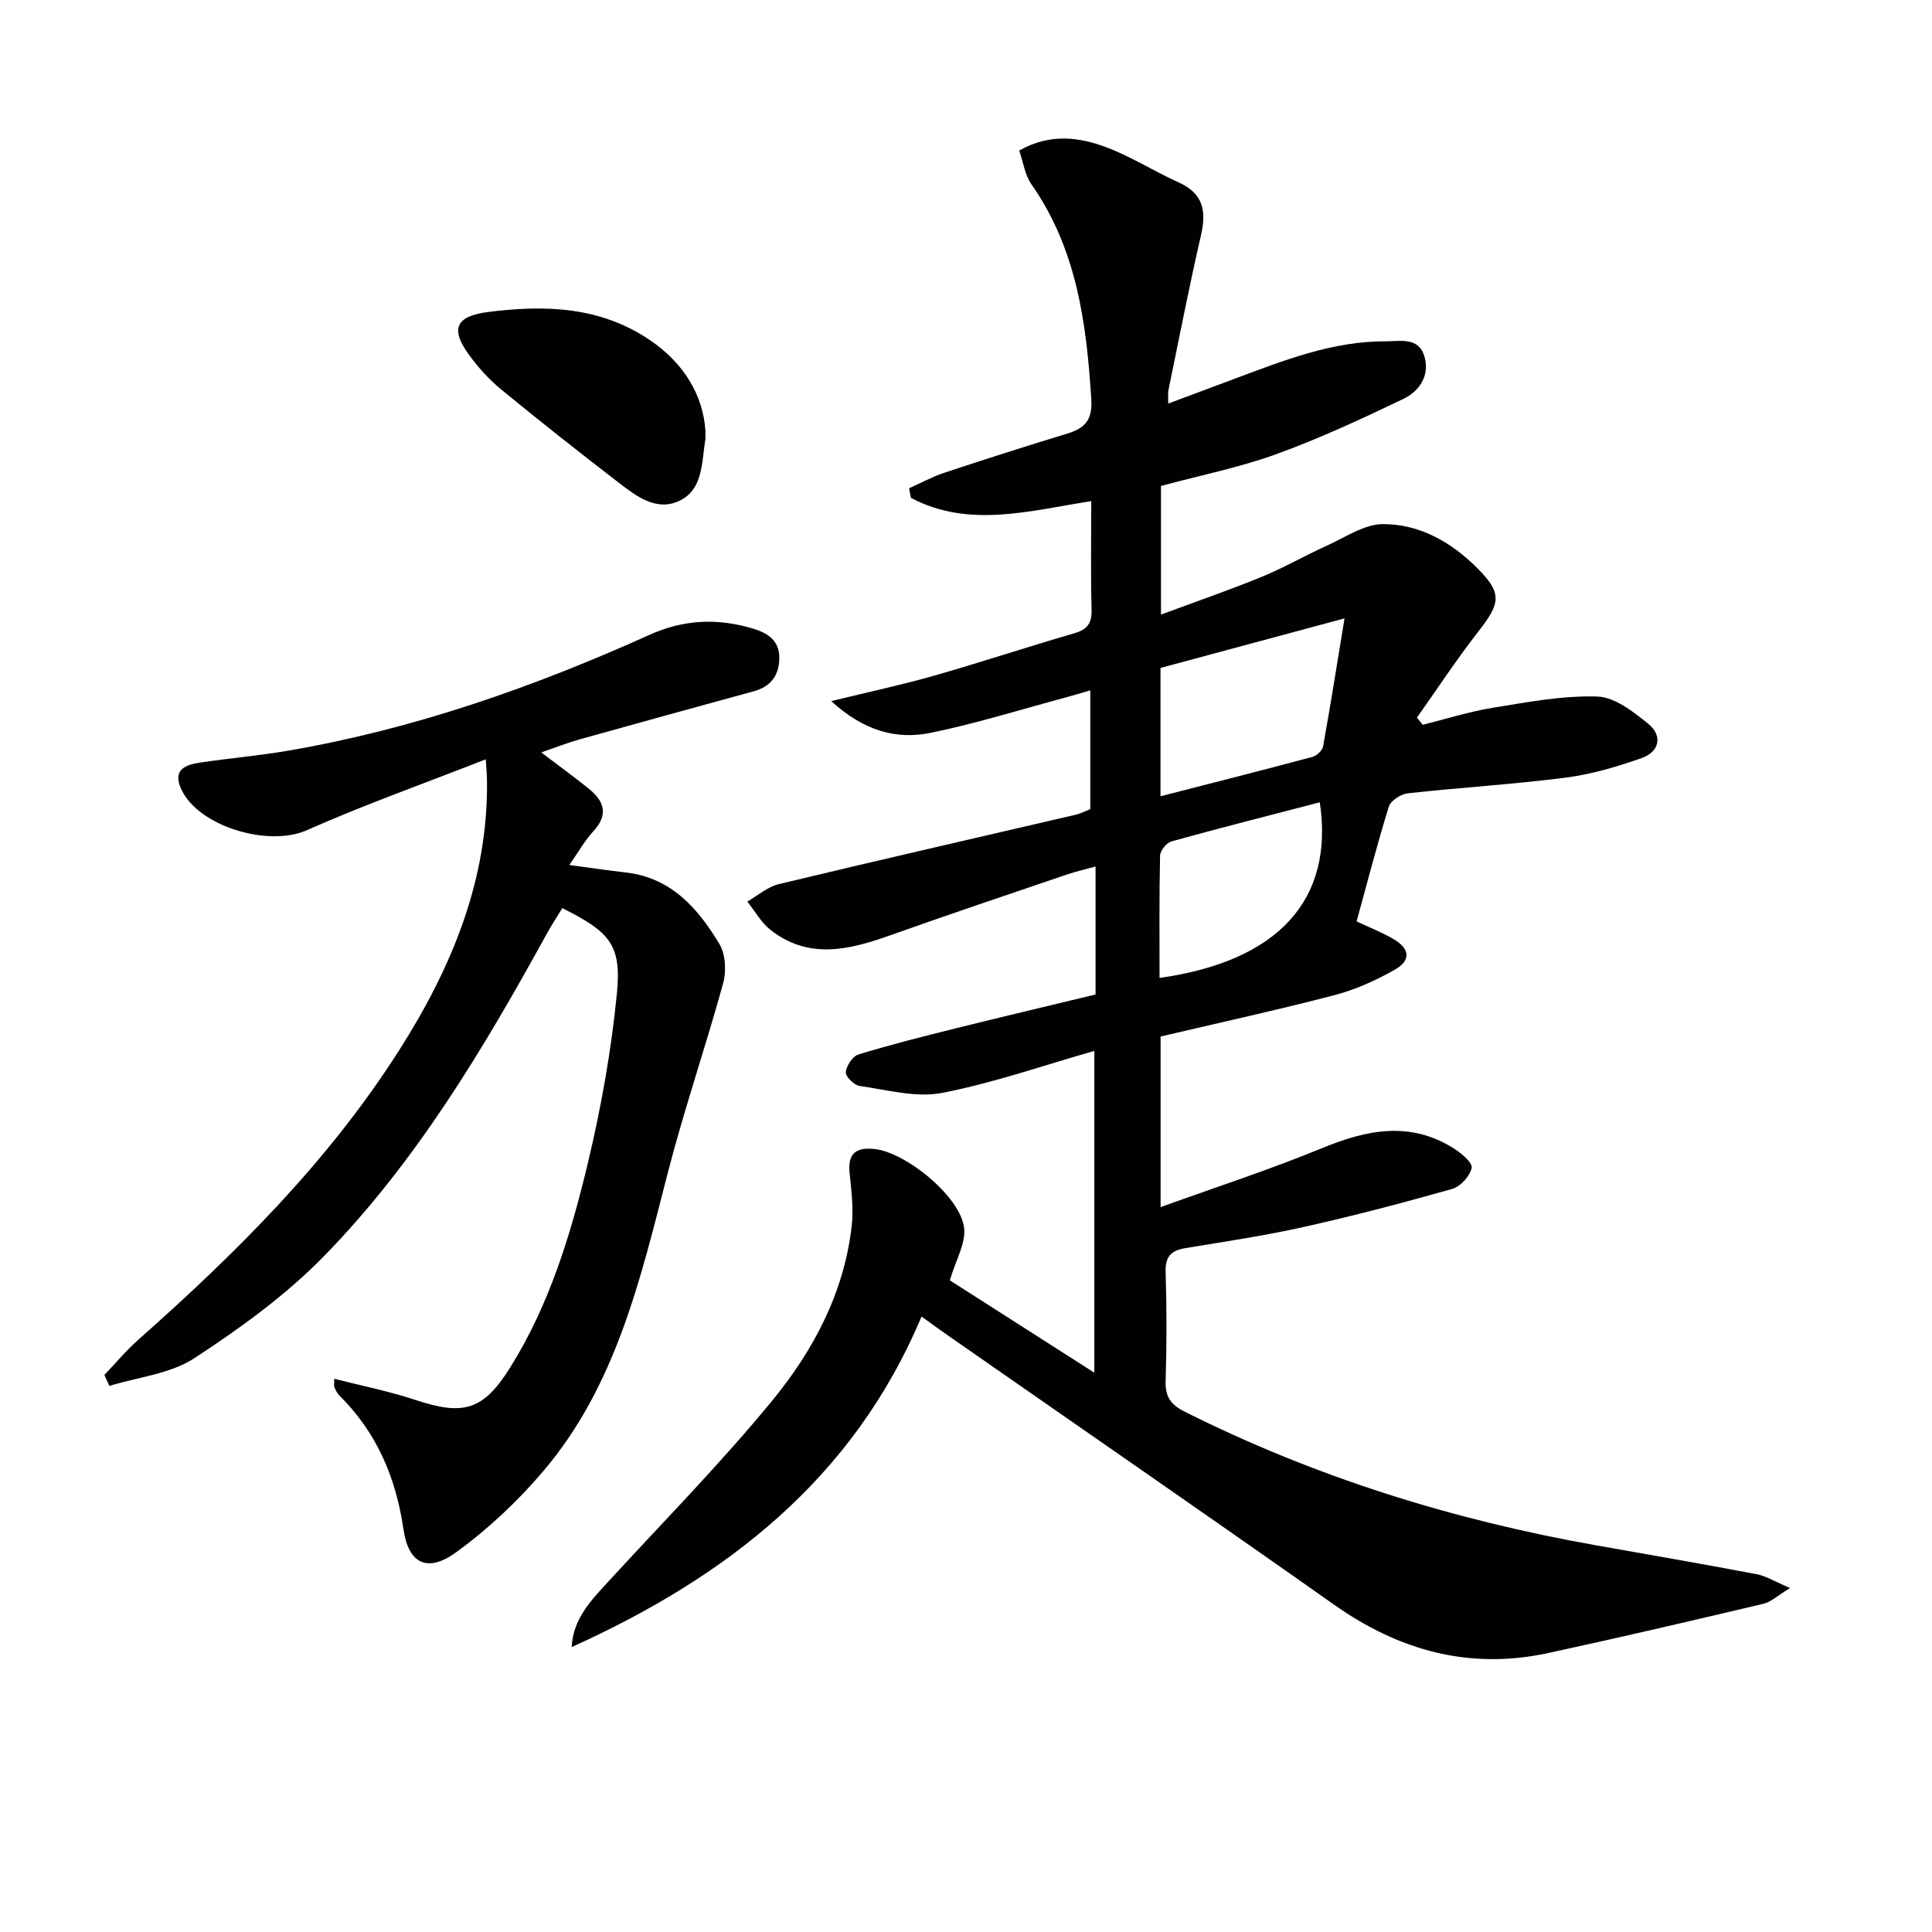
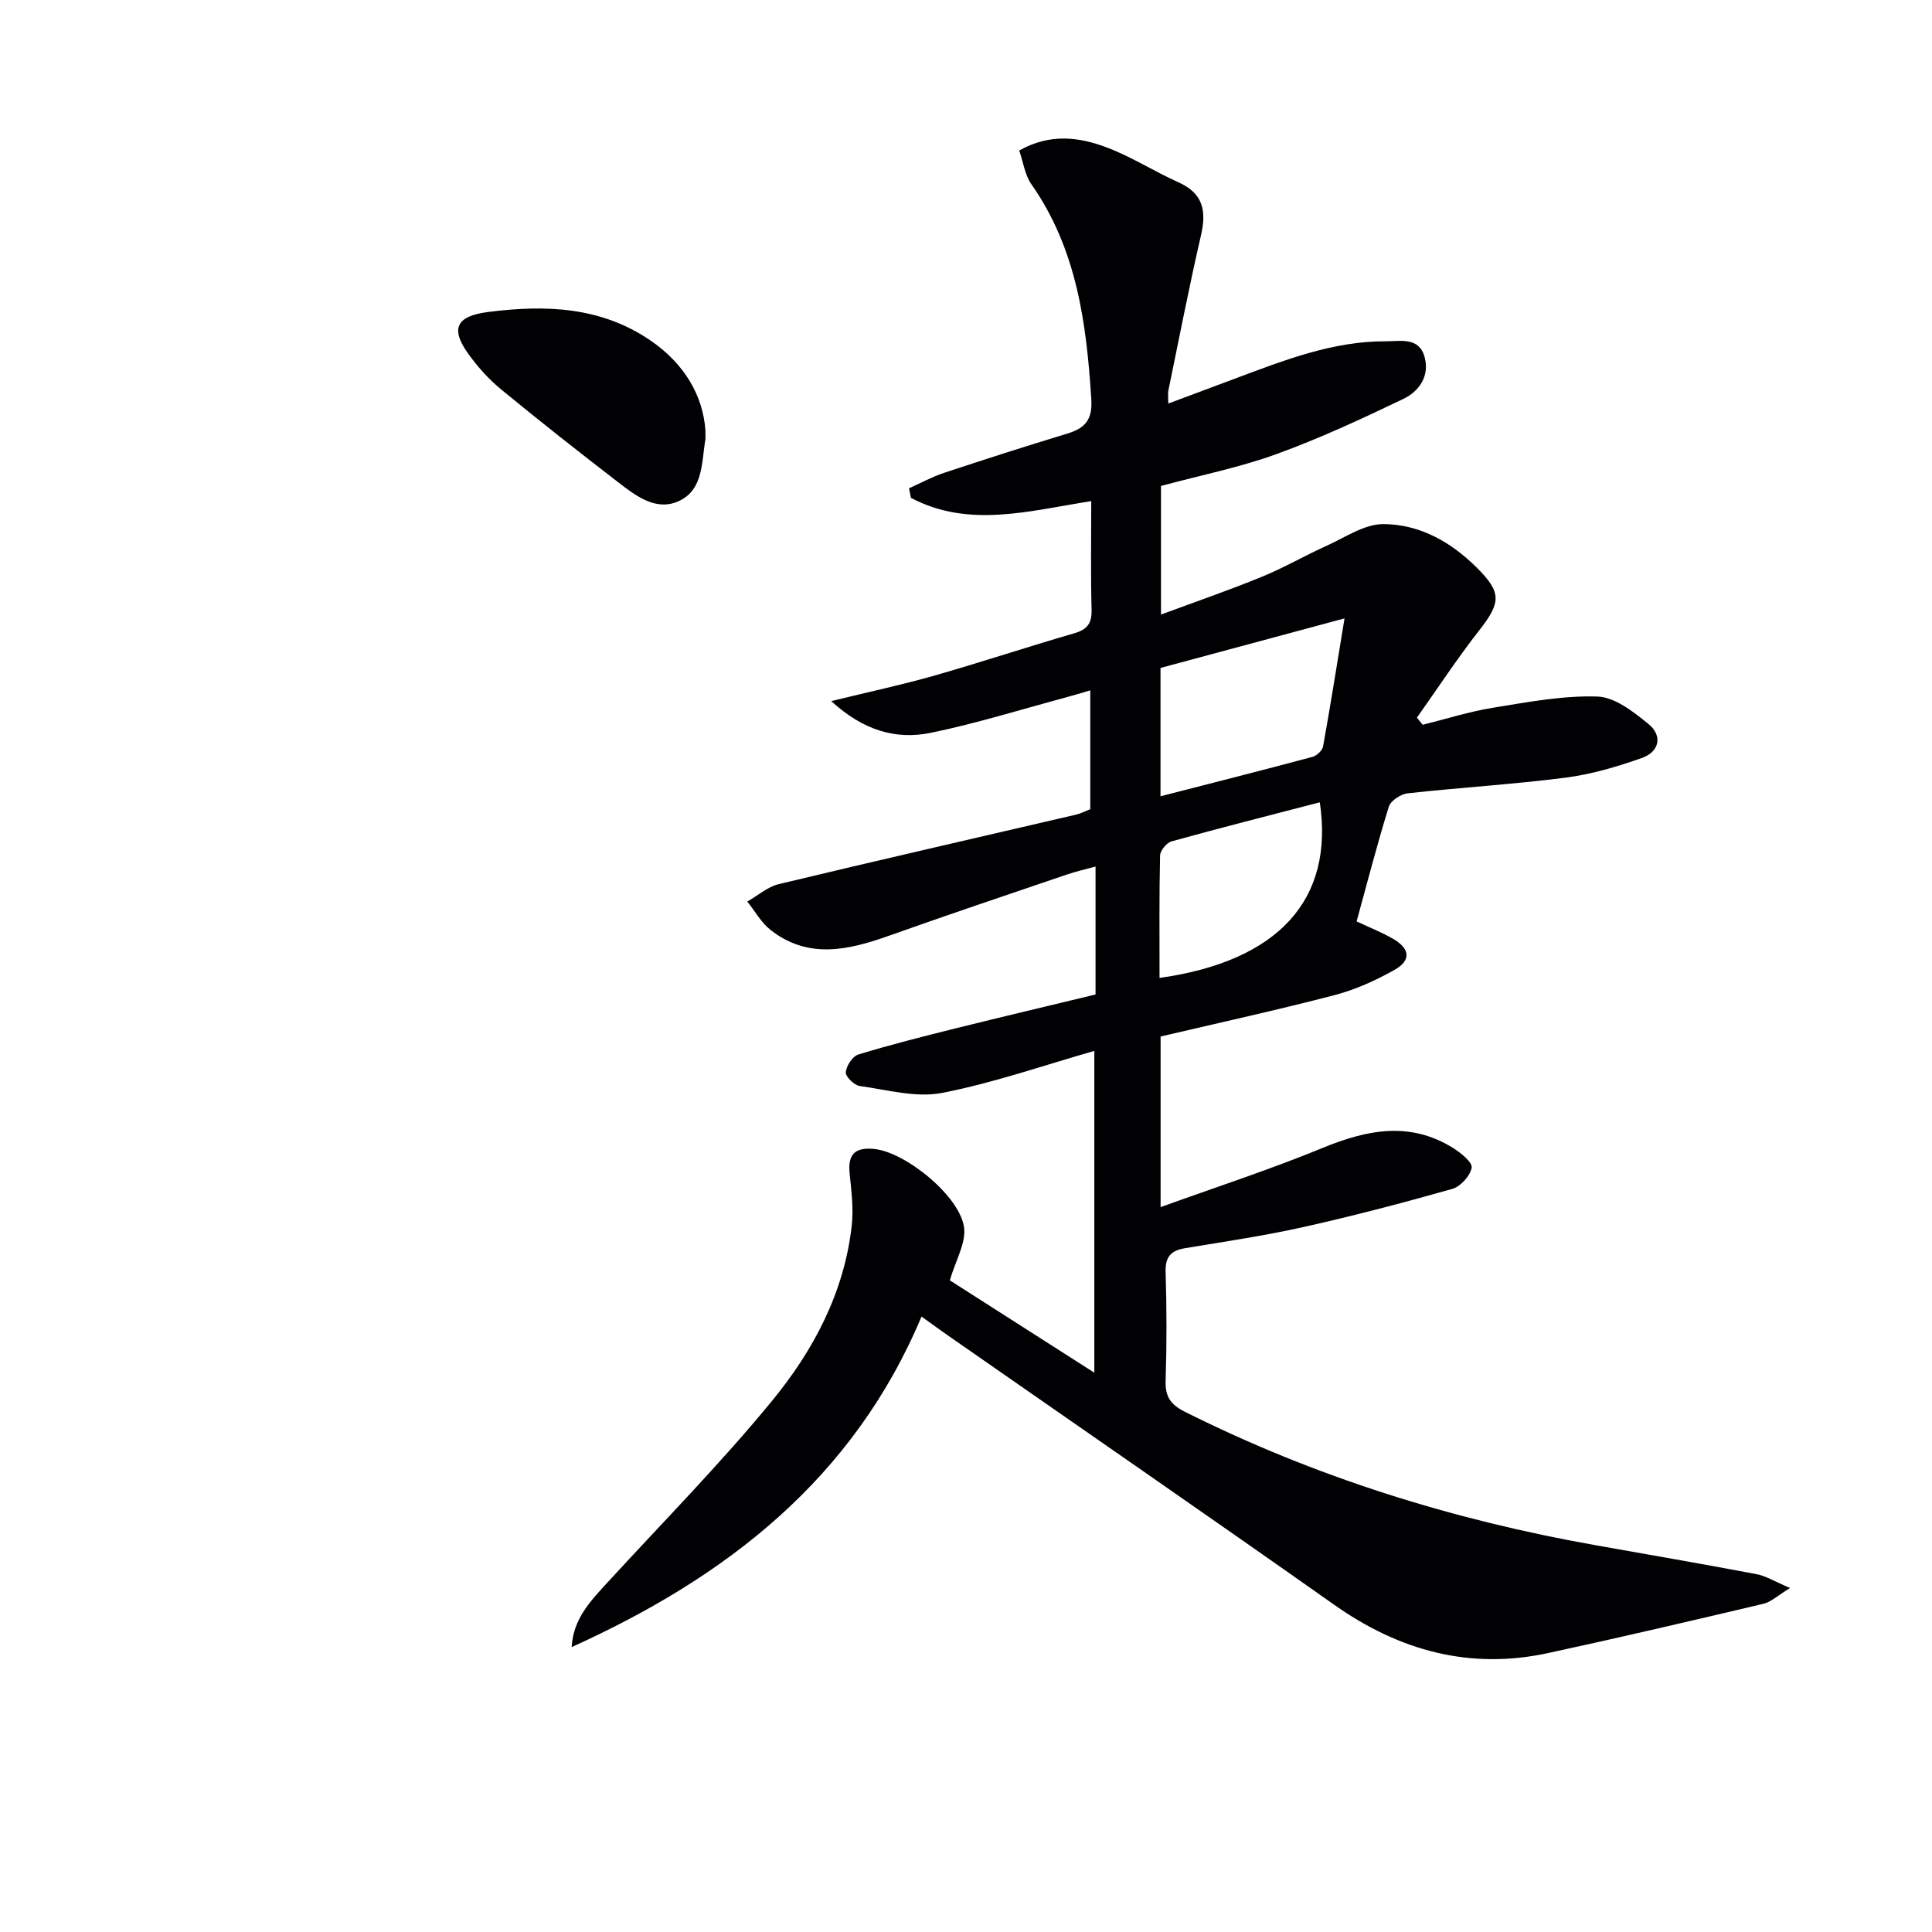
<svg xmlns="http://www.w3.org/2000/svg" enable-background="new 0 0 400 400" viewBox="0 0 400 400">
  <g fill="#010103">
    <path d="m196.65 265.08c8.96 5.73 19.16 12.24 29.92 19.12 0-22.57 0-44.56 0-66.62-10.48 2.98-20.86 6.63-31.55 8.7-5.4 1.04-11.37-.65-17.04-1.44-1.14-.16-2.94-1.95-2.87-2.85.12-1.33 1.41-3.3 2.61-3.67 6.64-2.03 13.38-3.73 20.13-5.41 9.62-2.39 19.28-4.67 28.97-7.01 0-8.92 0-17.39 0-26.49-2.11.58-4.08 1.02-5.99 1.67-12.27 4.18-24.55 8.3-36.76 12.65-8.41 2.99-16.72 4.93-24.53-1.19-1.95-1.53-3.23-3.9-4.82-5.88 2.16-1.23 4.19-3.05 6.51-3.61 20.49-4.92 41.04-9.61 61.56-14.39.95-.22 1.85-.7 2.94-1.13 0-7.96 0-15.93 0-24.6-1.87.54-3.5 1.05-5.14 1.49-9.28 2.49-18.48 5.37-27.87 7.3-7.23 1.49-13.96-.47-20.62-6.56 7.94-1.95 14.67-3.38 21.27-5.26 9.73-2.78 19.34-5.97 29.06-8.79 2.72-.79 3.65-2.09 3.57-4.92-.2-7.32-.07-14.64-.07-22.44-12.72 1.98-25.33 5.69-37.34-.68-.13-.66-.25-1.32-.38-1.98 2.41-1.07 4.75-2.36 7.24-3.19 8.5-2.82 17.03-5.55 25.59-8.15 3.67-1.12 5.17-2.91 4.9-7.11-1-15.76-3.01-31.11-12.42-44.52-1.33-1.9-1.65-4.5-2.5-6.95 6.4-3.63 12.47-2.8 18.26-.59 5.09 1.94 9.76 4.95 14.74 7.18 5.11 2.29 5.79 5.94 4.63 10.96-2.46 10.66-4.54 21.41-6.75 32.13-.12.59-.02 1.24-.02 2.7 4.92-1.84 9.37-3.51 13.83-5.17 10.12-3.77 20.2-7.77 31.23-7.72 3 .01 6.84-.94 8 3.23 1.1 3.95-1.12 7.13-4.37 8.69-8.64 4.14-17.36 8.2-26.36 11.46-7.62 2.76-15.66 4.36-23.84 6.57v26.63c7.12-2.64 14.08-5.04 20.88-7.82 4.6-1.88 8.93-4.41 13.46-6.45 3.82-1.72 7.76-4.46 11.65-4.46 7.5 0 14.02 3.66 19.4 9.02 5.16 5.14 5.03 7.19.49 12.99-4.55 5.82-8.62 12.02-12.89 18.06.4.49.79.99 1.19 1.48 4.85-1.2 9.65-2.74 14.56-3.53 7.16-1.16 14.44-2.55 21.61-2.32 3.61.11 7.45 3.15 10.55 5.66 3.01 2.43 2.3 5.77-1.31 7.05-5.11 1.81-10.44 3.39-15.8 4.08-10.87 1.4-21.83 2.04-32.72 3.25-1.43.16-3.51 1.52-3.9 2.76-2.41 7.75-4.43 15.62-6.67 23.76 2.65 1.25 5.25 2.26 7.63 3.65 3.45 2.02 3.67 4.44.22 6.38-3.88 2.18-8.06 4.09-12.35 5.21-11.87 3.1-23.87 5.72-36.08 8.59v35.32c11.52-4.16 22.7-7.79 33.53-12.25 9.24-3.8 18.13-5.57 27.11.06 1.58.99 3.97 2.96 3.76 4.05-.32 1.69-2.31 3.89-4.01 4.37-10.19 2.89-20.45 5.58-30.79 7.89-8.09 1.81-16.32 3.02-24.51 4.38-2.93.49-4.15 1.76-4.05 4.92.23 7.49.24 15 0 22.49-.11 3.32 1 4.97 4 6.47 26.96 13.5 55.39 22.37 85.01 27.62 11.11 1.97 22.23 3.89 33.31 5.99 1.97.37 3.8 1.53 6.97 2.87-2.61 1.59-3.95 2.89-5.5 3.26-14.84 3.51-29.7 6.99-44.6 10.21-16.25 3.51-30.81-.49-44.29-10-26.5-18.69-53.2-37.11-79.82-55.65-1.75-1.22-3.47-2.48-5.62-4.02-14.13 33.66-40.45 53.97-72.43 68.43.3-5.92 4.05-9.71 7.65-13.63 11.35-12.37 23.17-24.36 33.81-37.32 8.58-10.44 14.97-22.45 16.52-36.29.4-3.57-.07-7.27-.44-10.87-.41-4.06 1.28-5.43 5.18-5.01 6.54.71 17.84 9.93 18.54 16.4.34 3.15-1.74 6.62-2.97 10.79zm81.72-137.05c-13.23 3.57-25.61 6.9-38.1 10.26v26.57c10.68-2.74 21.08-5.38 31.44-8.15.9-.24 2.07-1.32 2.22-2.17 1.55-8.59 2.91-17.22 4.44-26.51zm-38.3 74.44c24.63-3.47 36.18-16.21 33.18-36.36-10.26 2.67-20.51 5.26-30.7 8.09-1.02.28-2.35 1.91-2.37 2.94-.19 8.29-.11 16.6-.11 25.33z" />
-     <path d="m21.61 284.67c2.36-2.47 4.56-5.11 7.11-7.37 20.25-17.94 39.36-36.94 53.97-59.93 10.87-17.1 18.48-35.35 18.13-56.12-.02-.99-.12-1.98-.25-4.04-12.65 4.96-25.09 9.38-37.13 14.71-7.83 3.46-22.39-.76-25.94-8.58-1.84-4.07.98-5.02 4.02-5.47 6.08-.9 12.21-1.43 18.26-2.47 26.02-4.48 50.73-13.16 74.71-23.97 7.13-3.21 14.07-3.46 21.3-1.32 2.98.88 5.6 2.39 5.56 6.14-.04 3.62-1.78 5.91-5.32 6.88-12 3.28-23.99 6.58-35.97 9.93-2.5.7-4.92 1.66-8 2.72 3.64 2.77 6.8 5.06 9.84 7.51 3.21 2.58 4.13 5.38.93 8.84-1.79 1.93-3.09 4.3-4.95 6.96 4.22.56 7.92 1.12 11.64 1.54 9.43 1.06 14.99 7.42 19.43 14.82 1.27 2.13 1.46 5.6.78 8.09-3.64 13.23-8.12 26.23-11.53 39.51-5.6 21.76-10.65 43.75-25.64 61.44-5.3 6.26-11.46 12.05-18.09 16.87-5.94 4.32-9.89 2.44-10.93-4.7-1.57-10.77-5.55-20.1-13.31-27.77-.46-.45-.73-1.11-1.01-1.71-.12-.27-.02-.64-.02-1.72 5.71 1.46 11.35 2.57 16.77 4.37 9.97 3.31 14.08 2.22 19.66-6.71 8.12-12.98 12.53-27.51 16.05-42.2 2.77-11.57 4.88-23.39 6.04-35.22.99-10.08-1.43-12.74-11.3-17.68-1.05 1.72-2.2 3.46-3.2 5.28-13.1 23.83-27.03 47.19-46.12 66.75-7.91 8.1-17.35 14.94-26.88 21.16-4.98 3.25-11.66 3.9-17.57 5.73-.34-.76-.69-1.52-1.04-2.27z" />
    <path d="m146.05 89.12c0 1.5.02 1.67 0 1.83-.81 4.68-.41 10.34-5.35 12.72-4.77 2.31-9-.96-12.71-3.82-8.16-6.29-16.27-12.67-24.23-19.22-2.55-2.09-4.83-4.64-6.76-7.31-3.85-5.33-2.51-7.89 4.09-8.73 11.8-1.5 23.25-1.14 33.55 5.88 7.05 4.81 10.91 11.43 11.41 18.65z" />
  </g>
</svg>